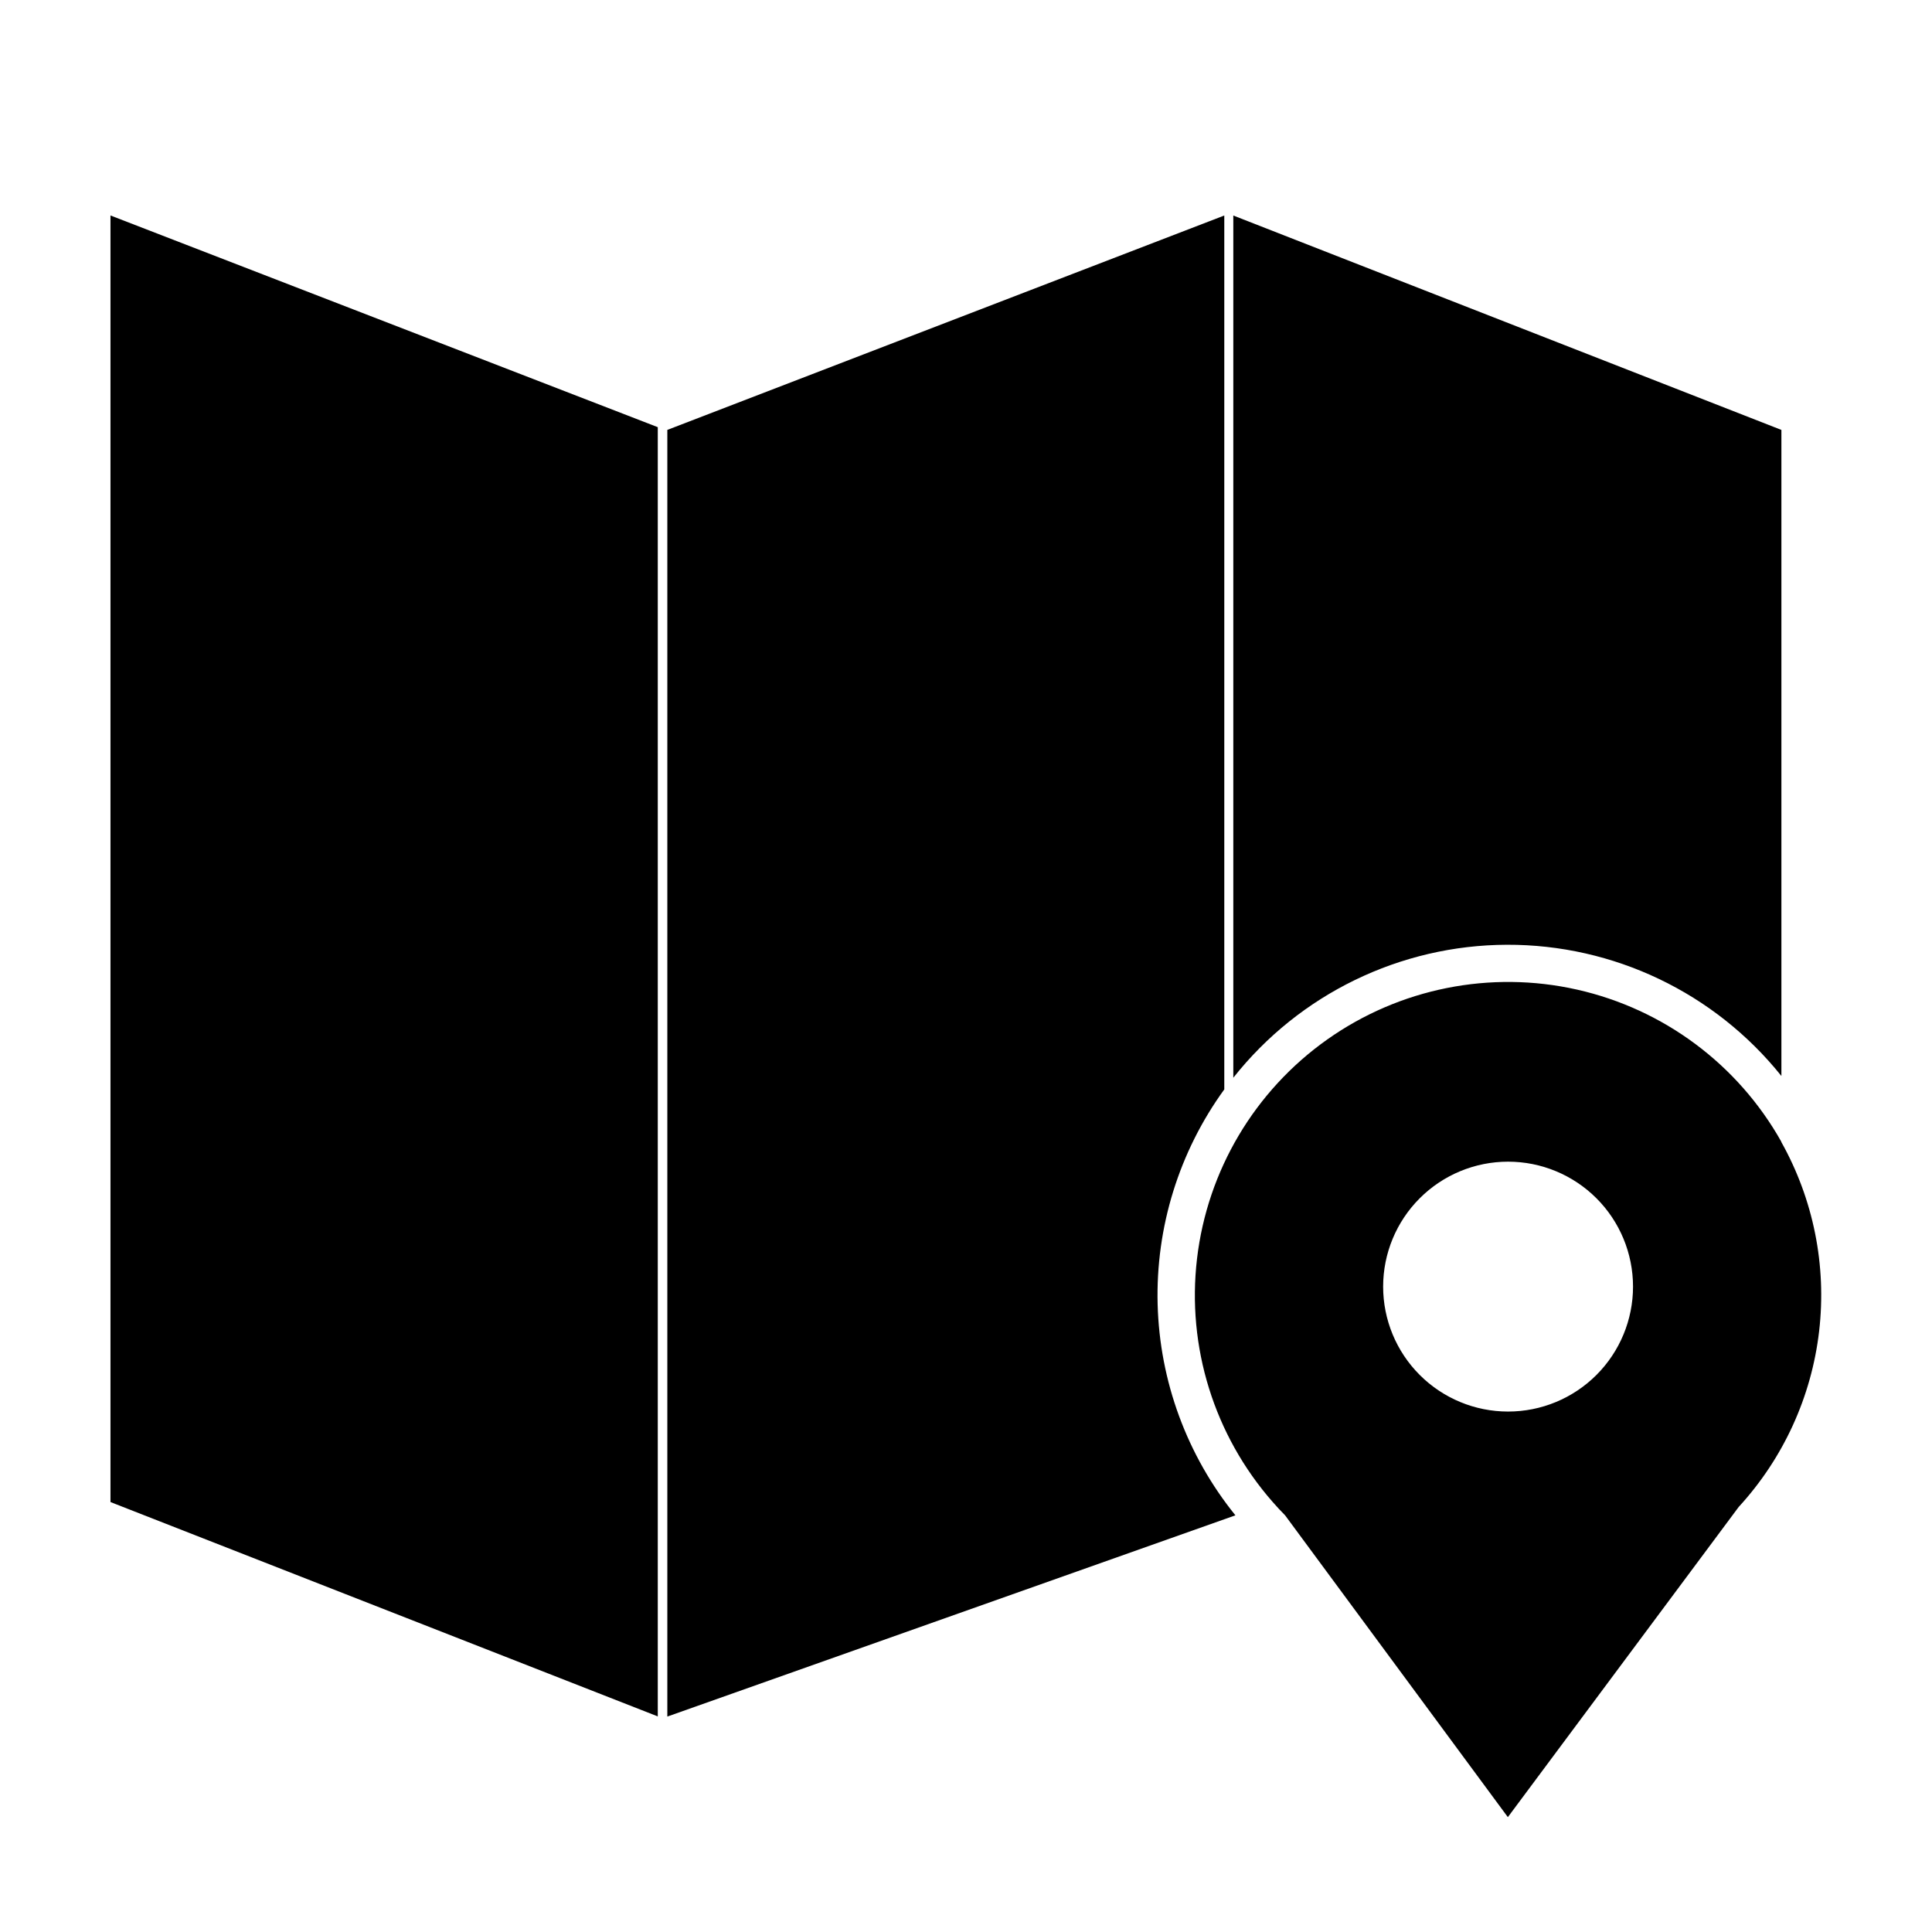
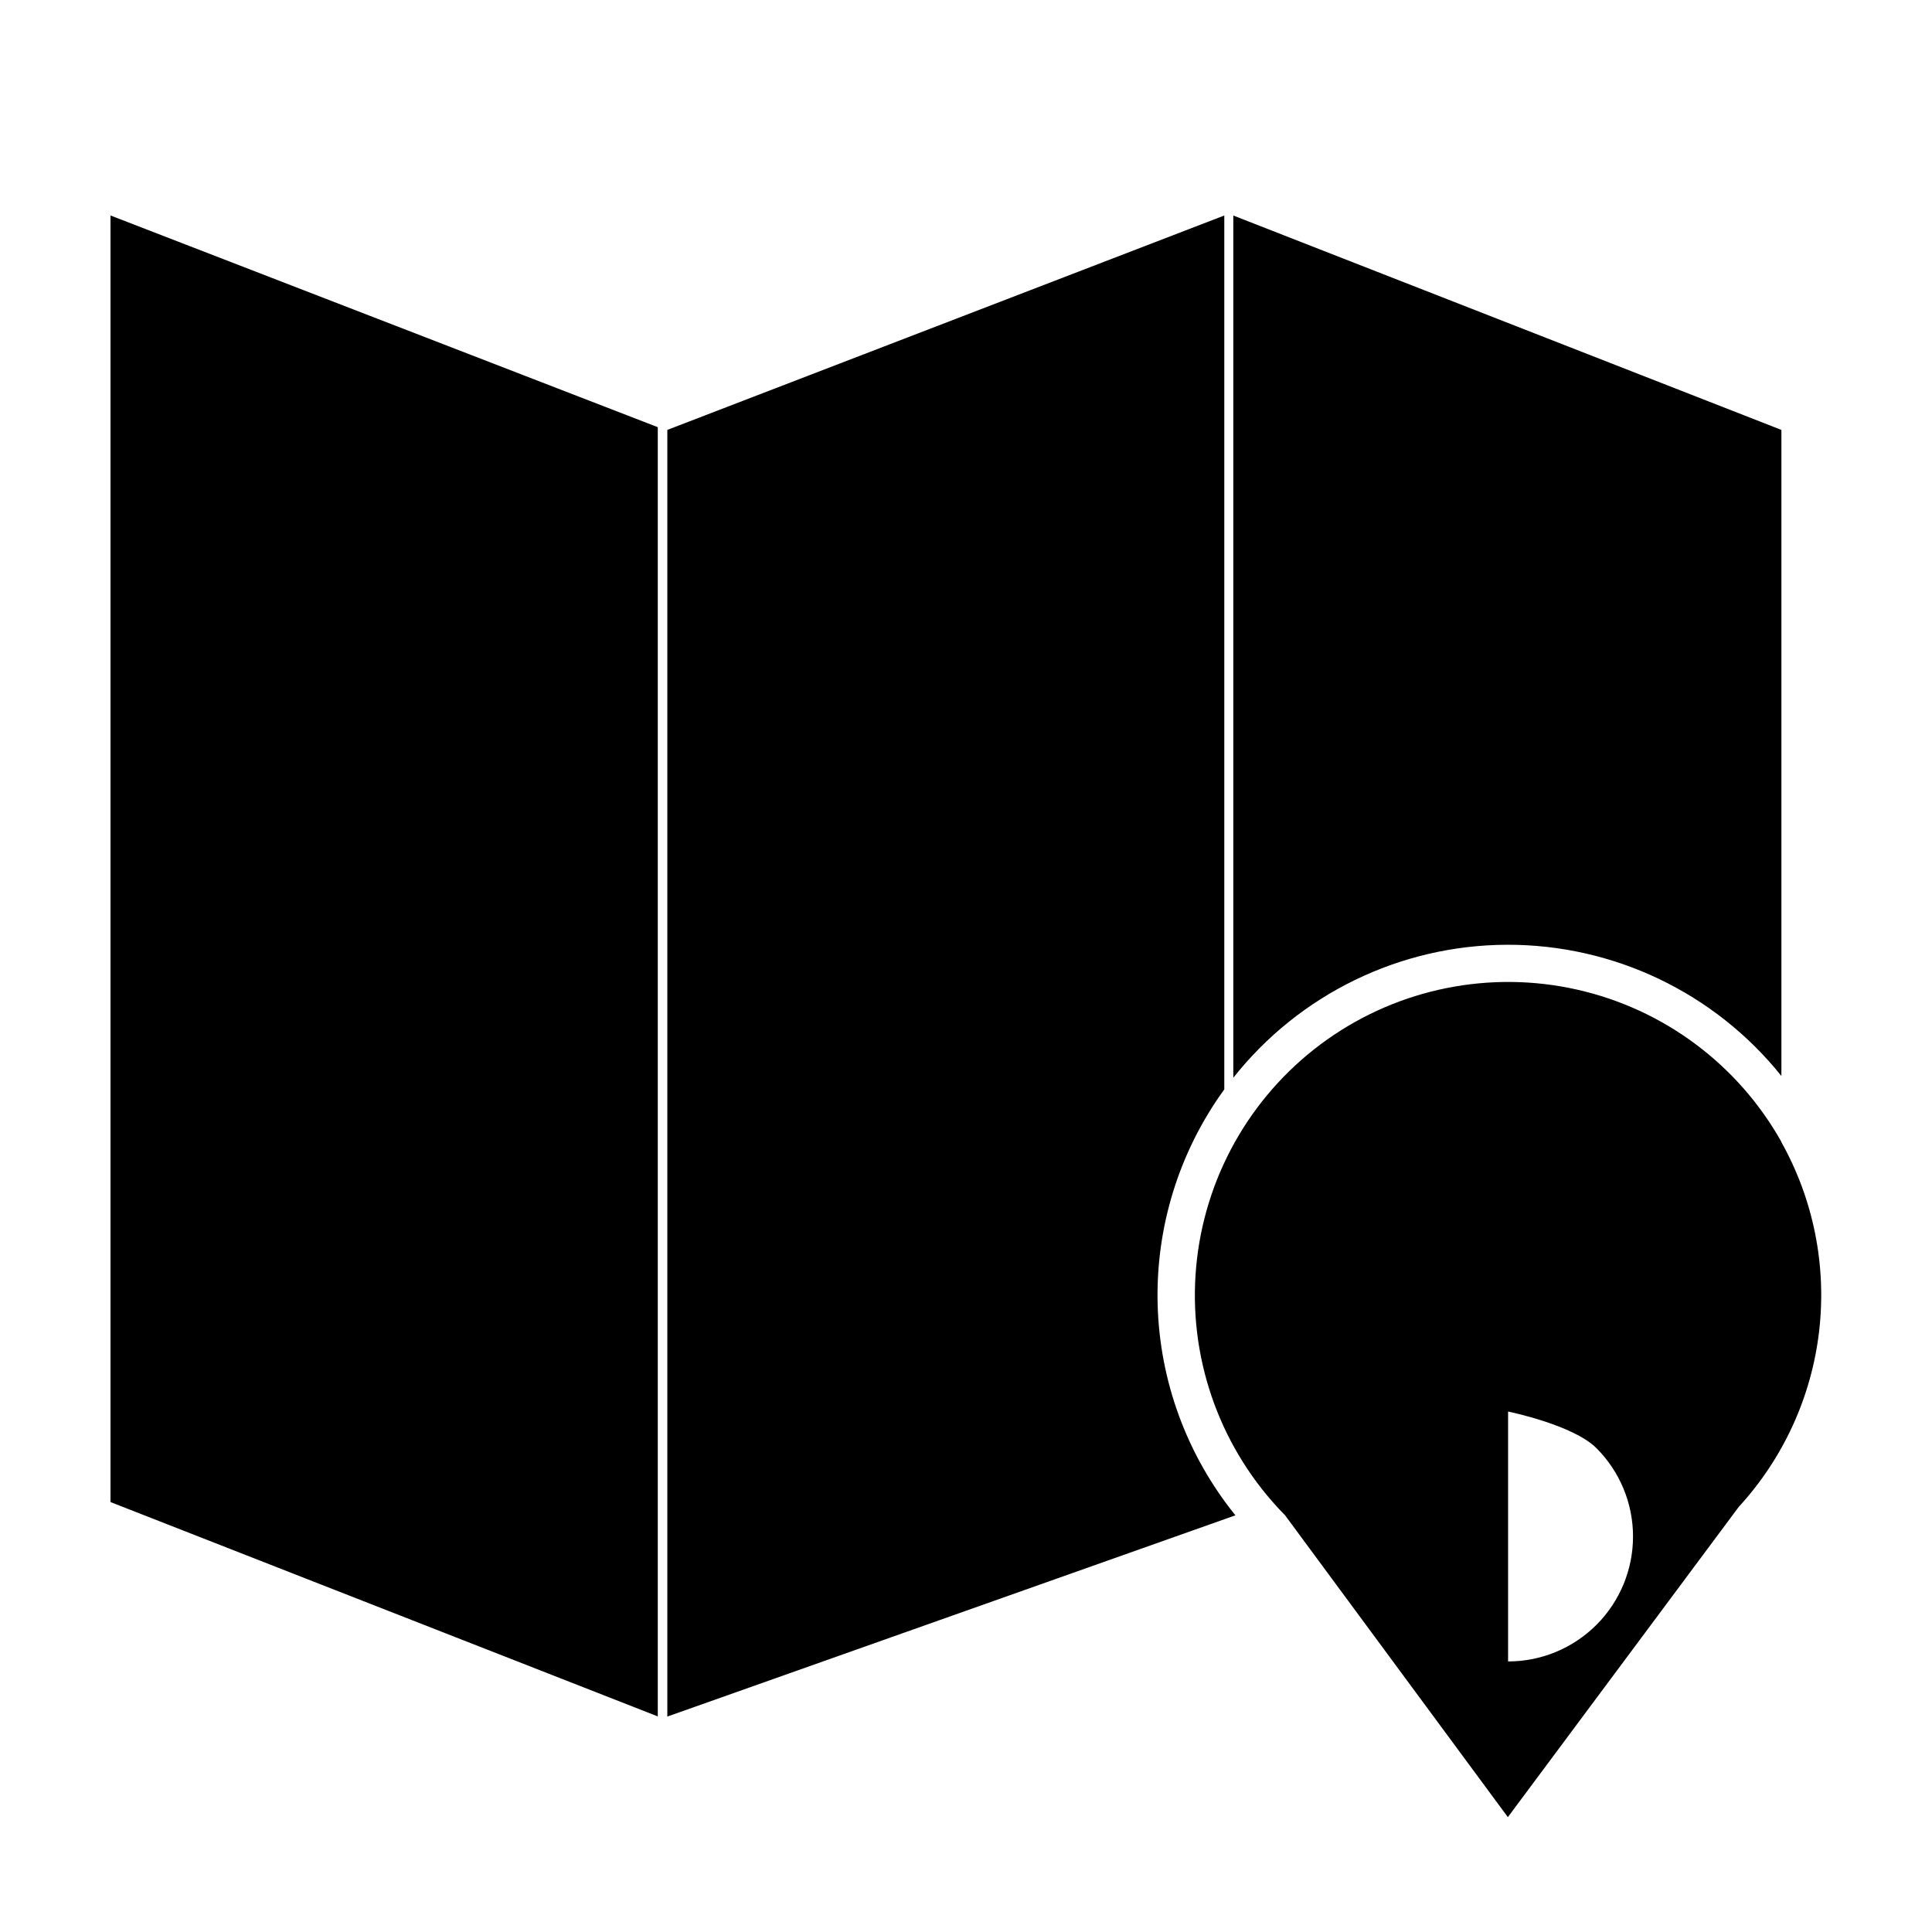
<svg xmlns="http://www.w3.org/2000/svg" fill="#000000" width="800px" height="800px" version="1.1" viewBox="144 144 512 512">
-   <path d="m616.09 446.6c-11.52-20.516-31.207-35.176-54.16-40.344-22.953-5.168-47.02-0.355-66.223 13.238-19.203 13.598-31.734 34.699-34.484 58.066s4.539 46.805 20.059 64.488c1.051 1.207 2.141 2.383 3.277 3.523l59.039 79.988 61.184-82.215h0.004c11.824-12.891 19.281-29.184 21.301-46.562 2.019-17.375-1.5-34.945-10.055-50.203zm-72.43 71.477c-8.781 0-17.203-3.488-23.414-9.699-6.211-6.207-9.699-14.629-9.699-23.41 0-8.785 3.488-17.207 9.699-23.414 6.211-6.211 14.633-9.699 23.414-9.699s17.203 3.488 23.414 9.699c6.207 6.207 9.695 14.629 9.695 23.414 0 8.781-3.488 17.203-9.695 23.41-6.211 6.211-14.633 9.699-23.414 9.699zm-225.34-260.87v341.66l-145.04-56.805v-340.96zm153.08 288.37-150.55 53.332v-340.98l147.6-56.816v231.59c-11.988 16.52-18.195 36.531-17.664 56.938 0.535 20.406 7.781 40.066 20.613 55.938zm-0.559-115.96v-228.5l145.25 56.816v171.21h-0.004c-17.684-22.062-44.461-34.859-72.738-34.77-28.273 0.094-54.965 13.066-72.508 35.242z" />
+   <path d="m616.09 446.6c-11.52-20.516-31.207-35.176-54.16-40.344-22.953-5.168-47.02-0.355-66.223 13.238-19.203 13.598-31.734 34.699-34.484 58.066s4.539 46.805 20.059 64.488c1.051 1.207 2.141 2.383 3.277 3.523l59.039 79.988 61.184-82.215h0.004c11.824-12.891 19.281-29.184 21.301-46.562 2.019-17.375-1.5-34.945-10.055-50.203zm-72.43 71.477s17.203 3.488 23.414 9.699c6.207 6.207 9.695 14.629 9.695 23.414 0 8.781-3.488 17.203-9.695 23.41-6.211 6.211-14.633 9.699-23.414 9.699zm-225.34-260.87v341.66l-145.04-56.805v-340.96zm153.08 288.37-150.55 53.332v-340.98l147.6-56.816v231.59c-11.988 16.52-18.195 36.531-17.664 56.938 0.535 20.406 7.781 40.066 20.613 55.938zm-0.559-115.96v-228.5l145.25 56.816v171.21h-0.004c-17.684-22.062-44.461-34.859-72.738-34.77-28.273 0.094-54.965 13.066-72.508 35.242z" />
</svg>